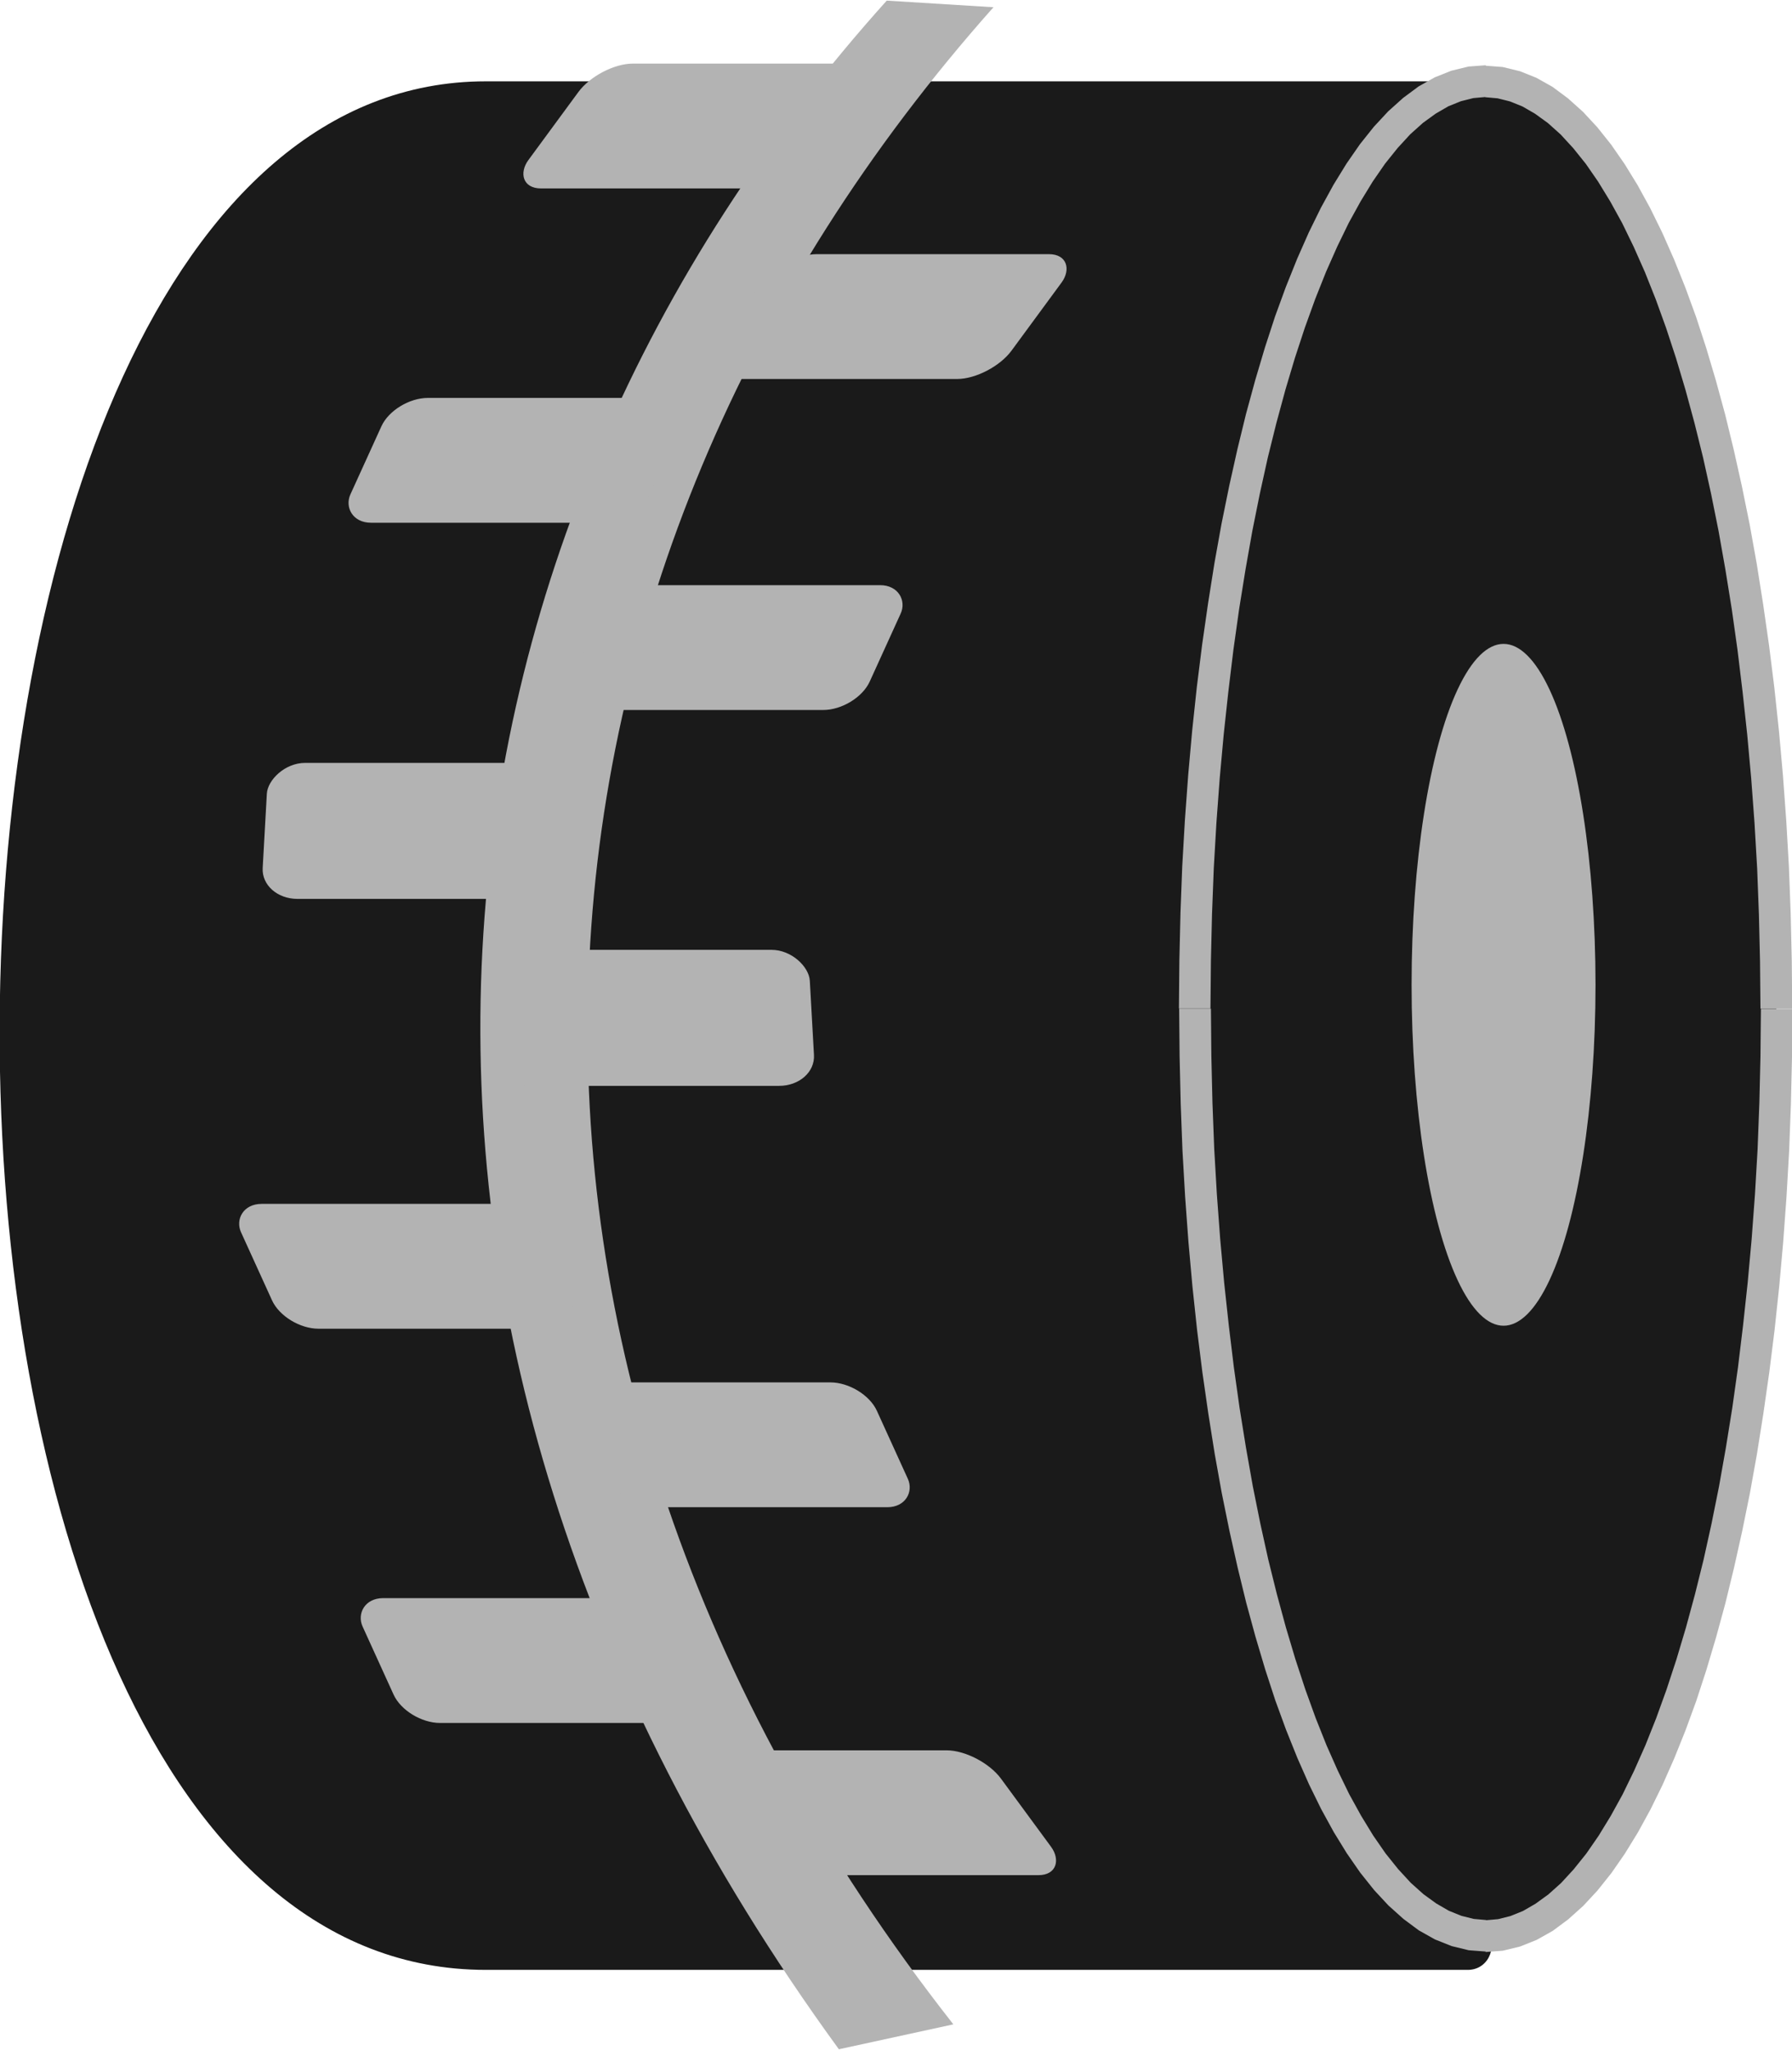
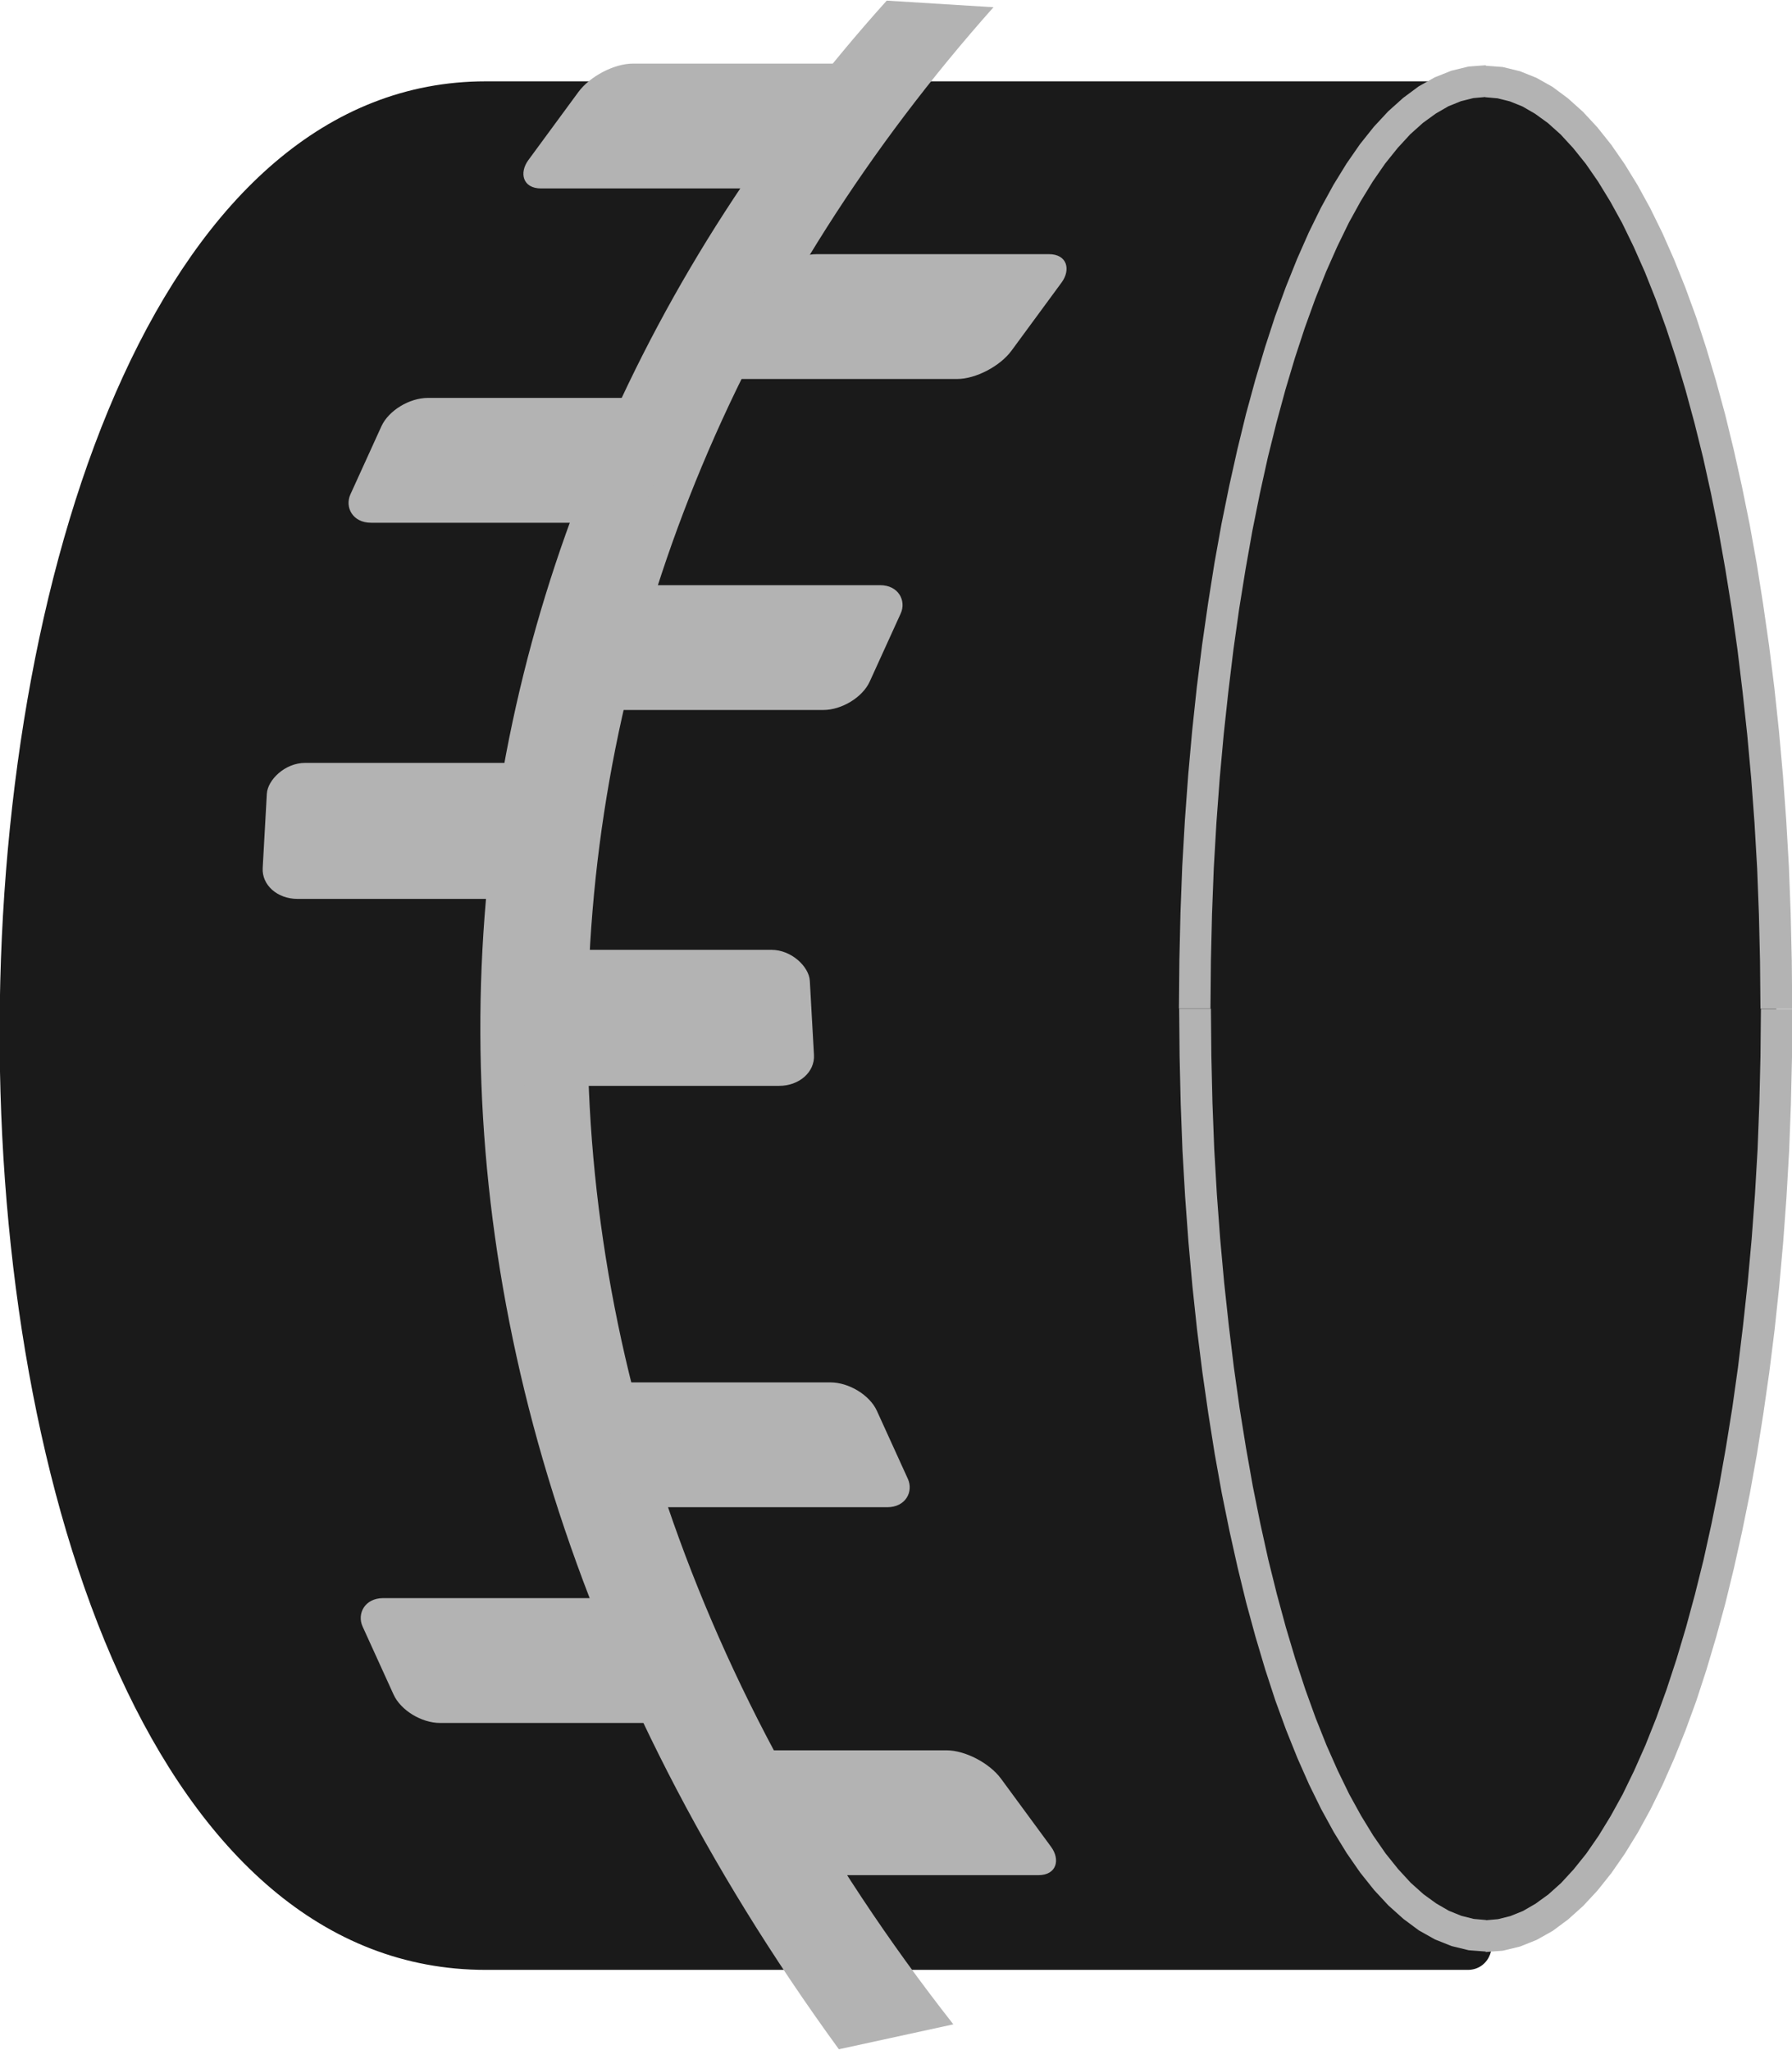
<svg xmlns="http://www.w3.org/2000/svg" xml:space="preserve" width="0.528in" height="0.604in" version="1.1" style="shape-rendering:geometricPrecision; text-rendering:geometricPrecision; image-rendering:optimizeQuality; fill-rule:evenodd; clip-rule:evenodd" viewBox="0 0 81.26 92.9">
  <defs>
    <style type="text/css">
   
    .fil0 {fill:#1A1A1A}
    .fil1 {fill:#B3B3B3}
    .fil2 {fill:#B3B3B3;fill-rule:nonzero}
   
  </style>
  </defs>
  <g id="Layer_x0020_1">
    <path class="fil0" d="M67.44 87.63c0.25,0.32 0.26,0.74 0.07,1.1 -0.19,0.36 -0.54,0.57 -0.95,0.57l-6.11 0 0 0 -38.42 -0c-29.69,0 -29.1,-85.64 -0,-85.64l38.42 0 6.11 0c0.41,0 0.76,0.21 0.95,0.57 0.19,0.36 0.21,0.82 -0.07,1.1 -17.96,18.05 -17.09,60.94 0,82.29z" />
    <path class="fil1" d="M43.23 91.77l-5.19 1.13c-24.22,-33.26 -19.61,-68.69 2.17,-92.9l4.84 0.3c-22.71,25.53 -25.64,61.11 -1.82,91.47z" />
    <rect class="fil1" transform="matrix(0.33 -0 -0.205 0.279 35.517 11.497)" width="41.11" height="20.29" rx="4.61" ry="4.61" />
    <rect class="fil1" transform="matrix(0.33 -0 -0.205 -0.279 35.04 85.005)" width="41.11" height="20.29" rx="4.61" ry="4.61" />
    <rect class="fil1" transform="matrix(0.33 -0 -0.127 -0.279 28.187 68.32)" width="41.11" height="20.29" rx="4.61" ry="4.61" />
    <rect class="fil1" transform="matrix(0.33 -0 -0.127 0.279 27.862 26.507)" width="41.11" height="20.29" rx="4.61" ry="4.61" />
    <rect class="fil1" transform="matrix(0.36 -0 0.017 0.304 21.844 43.044)" width="41.11" height="20.29" rx="4.61" ry="4.61" />
    <rect class="fil1" transform="matrix(-0.36 -0 -0.017 0.304 26.978 34.566)" width="41.11" height="20.29" rx="4.61" ry="4.61" />
-     <rect class="fil1" transform="matrix(0.33 -0 -0.127 -0.279 12.921 60.225)" width="41.11" height="20.29" rx="4.61" ry="4.61" />
    <rect class="fil1" transform="matrix(0.33 -0 -0.127 0.279 17.881 18.016)" width="41.11" height="20.29" rx="4.61" ry="4.61" />
    <rect class="fil1" transform="matrix(0.33 -0 -0.205 0.279 27.174 2.856)" width="41.11" height="20.29" rx="4.61" ry="4.61" />
    <rect class="fil1" transform="matrix(0.33 -0 -0.127 -0.279 18.433 78.103)" width="41.11" height="20.29" rx="4.61" ry="4.61" />
    <g>
      <path class="fil0" d="M67.37 3.66c7.28,0 13.18,18.83 13.18,42.06 0,23.23 -5.9,42.06 -13.18,42.06 -7.28,0 -13.18,-18.83 -13.18,-42.06 0,-23.23 5.9,-42.06 13.18,-42.06z" />
      <path id="1" class="fil2" d="M81.26 45.71l-1.43 0 0 0 -0.02 -2.15 -0.05 -2.12 -0.08 -2.09 -0.12 -2.06 -0.15 -2.02 -0.18 -1.98 -0.21 -1.94 -0.23 -1.9 -0.26 -1.85 -0.29 -1.8 -0.31 -1.75 -0.34 -1.69 -0.36 -1.63 -0.39 -1.57 -0.41 -1.51 -0.43 -1.44 -0.45 -1.37 -0.47 -1.3 -0.49 -1.23 -0.51 -1.15 -0.52 -1.07 -0.54 -0.98 -0.55 -0.9 -0.56 -0.81 -0.57 -0.71 -0.57 -0.62 -0.58 -0.52 -0.58 -0.42 -0.57 -0.33 -0.57 -0.23 -0.56 -0.14 -0.56 -0.05 0 -1.43 0.79 0.06 0.78 0.19 0.75 0.3 0.73 0.41 0.7 0.52 0.68 0.61 0.65 0.7 0.63 0.79 0.61 0.88 0.59 0.96 0.57 1.04 0.55 1.12 0.53 1.2 0.51 1.27 0.49 1.34 0.46 1.41 0.44 1.48 0.42 1.54 0.39 1.6 0.37 1.66 0.35 1.72 0.32 1.78 0.29 1.83 0.27 1.88 0.24 1.92 0.21 1.97 0.18 2.01 0.15 2.05 0.12 2.08 0.08 2.12 0.05 2.15 0.02 2.18 0 0zm-13.89 42.77l0 -1.43 0 0 0.56 -0.05 0.56 -0.14 0.57 -0.23 0.57 -0.33 0.58 -0.42 0.58 -0.52 0.57 -0.62 0.57 -0.71 0.56 -0.81 0.55 -0.9 0.54 -0.98 0.52 -1.07 0.51 -1.15 0.49 -1.23 0.47 -1.3 0.45 -1.37 0.43 -1.44 0.41 -1.51 0.39 -1.57 0.36 -1.63 0.34 -1.69 0.31 -1.75 0.29 -1.8 0.26 -1.85 0.23 -1.9 0.21 -1.94 0.18 -1.98 0.15 -2.02 0.12 -2.06 0.08 -2.09 0.05 -2.12 0.02 -2.15 1.43 0 -0.02 2.18 -0.05 2.15 -0.08 2.12 -0.12 2.08 -0.15 2.05 -0.18 2.01 -0.21 1.97 -0.24 1.92 -0.27 1.88 -0.29 1.83 -0.32 1.78 -0.35 1.72 -0.37 1.66 -0.39 1.6 -0.42 1.54 -0.44 1.48 -0.46 1.41 -0.49 1.34 -0.51 1.27 -0.53 1.2 -0.55 1.12 -0.57 1.04 -0.59 0.96 -0.61 0.88 -0.63 0.79 -0.65 0.7 -0.68 0.61 -0.7 0.52 -0.73 0.41 -0.75 0.3 -0.78 0.19 -0.79 0.06 0 0zm-13.89 -42.77l1.43 0 0 0 0.02 2.15 0.05 2.12 0.08 2.09 0.12 2.06 0.15 2.02 0.18 1.98 0.21 1.94 0.23 1.9 0.26 1.85 0.29 1.8 0.31 1.75 0.34 1.69 0.36 1.63 0.39 1.57 0.41 1.51 0.43 1.44 0.45 1.37 0.47 1.3 0.49 1.23 0.51 1.15 0.52 1.07 0.54 0.98 0.55 0.9 0.56 0.81 0.57 0.71 0.57 0.62 0.58 0.52 0.58 0.42 0.57 0.33 0.57 0.23 0.56 0.14 0.56 0.05 0 1.43 -0.79 -0.06 -0.78 -0.19 -0.75 -0.3 -0.73 -0.41 -0.7 -0.52 -0.68 -0.61 -0.65 -0.7 -0.63 -0.79 -0.61 -0.88 -0.59 -0.96 -0.57 -1.04 -0.55 -1.12 -0.53 -1.2 -0.51 -1.27 -0.49 -1.34 -0.46 -1.41 -0.44 -1.48 -0.42 -1.54 -0.39 -1.6 -0.37 -1.66 -0.35 -1.72 -0.32 -1.78 -0.29 -1.83 -0.27 -1.88 -0.24 -1.92 -0.21 -1.97 -0.18 -2.01 -0.15 -2.05 -0.12 -2.08 -0.08 -2.12 -0.05 -2.15 -0.02 -2.18 0 0zm13.89 -42.77l0 1.43 0 0 -0.56 0.05 -0.56 0.14 -0.57 0.23 -0.57 0.33 -0.58 0.42 -0.58 0.52 -0.57 0.62 -0.57 0.71 -0.56 0.81 -0.55 0.9 -0.54 0.98 -0.52 1.07 -0.51 1.15 -0.49 1.23 -0.47 1.3 -0.45 1.37 -0.43 1.44 -0.41 1.51 -0.39 1.57 -0.36 1.63 -0.34 1.69 -0.31 1.75 -0.29 1.8 -0.26 1.85 -0.23 1.9 -0.21 1.94 -0.18 1.98 -0.15 2.02 -0.12 2.06 -0.08 2.09 -0.05 2.12 -0.02 2.15 -1.43 0 0.02 -2.18 0.05 -2.15 0.08 -2.12 0.12 -2.08 0.15 -2.05 0.18 -2.01 0.21 -1.97 0.24 -1.92 0.27 -1.88 0.29 -1.83 0.32 -1.78 0.35 -1.72 0.37 -1.66 0.39 -1.6 0.42 -1.54 0.44 -1.48 0.46 -1.41 0.49 -1.34 0.51 -1.27 0.53 -1.2 0.55 -1.12 0.57 -1.04 0.59 -0.96 0.61 -0.88 0.63 -0.79 0.65 -0.7 0.68 -0.61 0.7 -0.52 0.73 -0.41 0.75 -0.3 0.78 -0.19 0.79 -0.06 0 0z" />
    </g>
-     <ellipse class="fil1" cx="68.18" cy="44.63" rx="4.17" ry="15.46" />
  </g>
</svg>